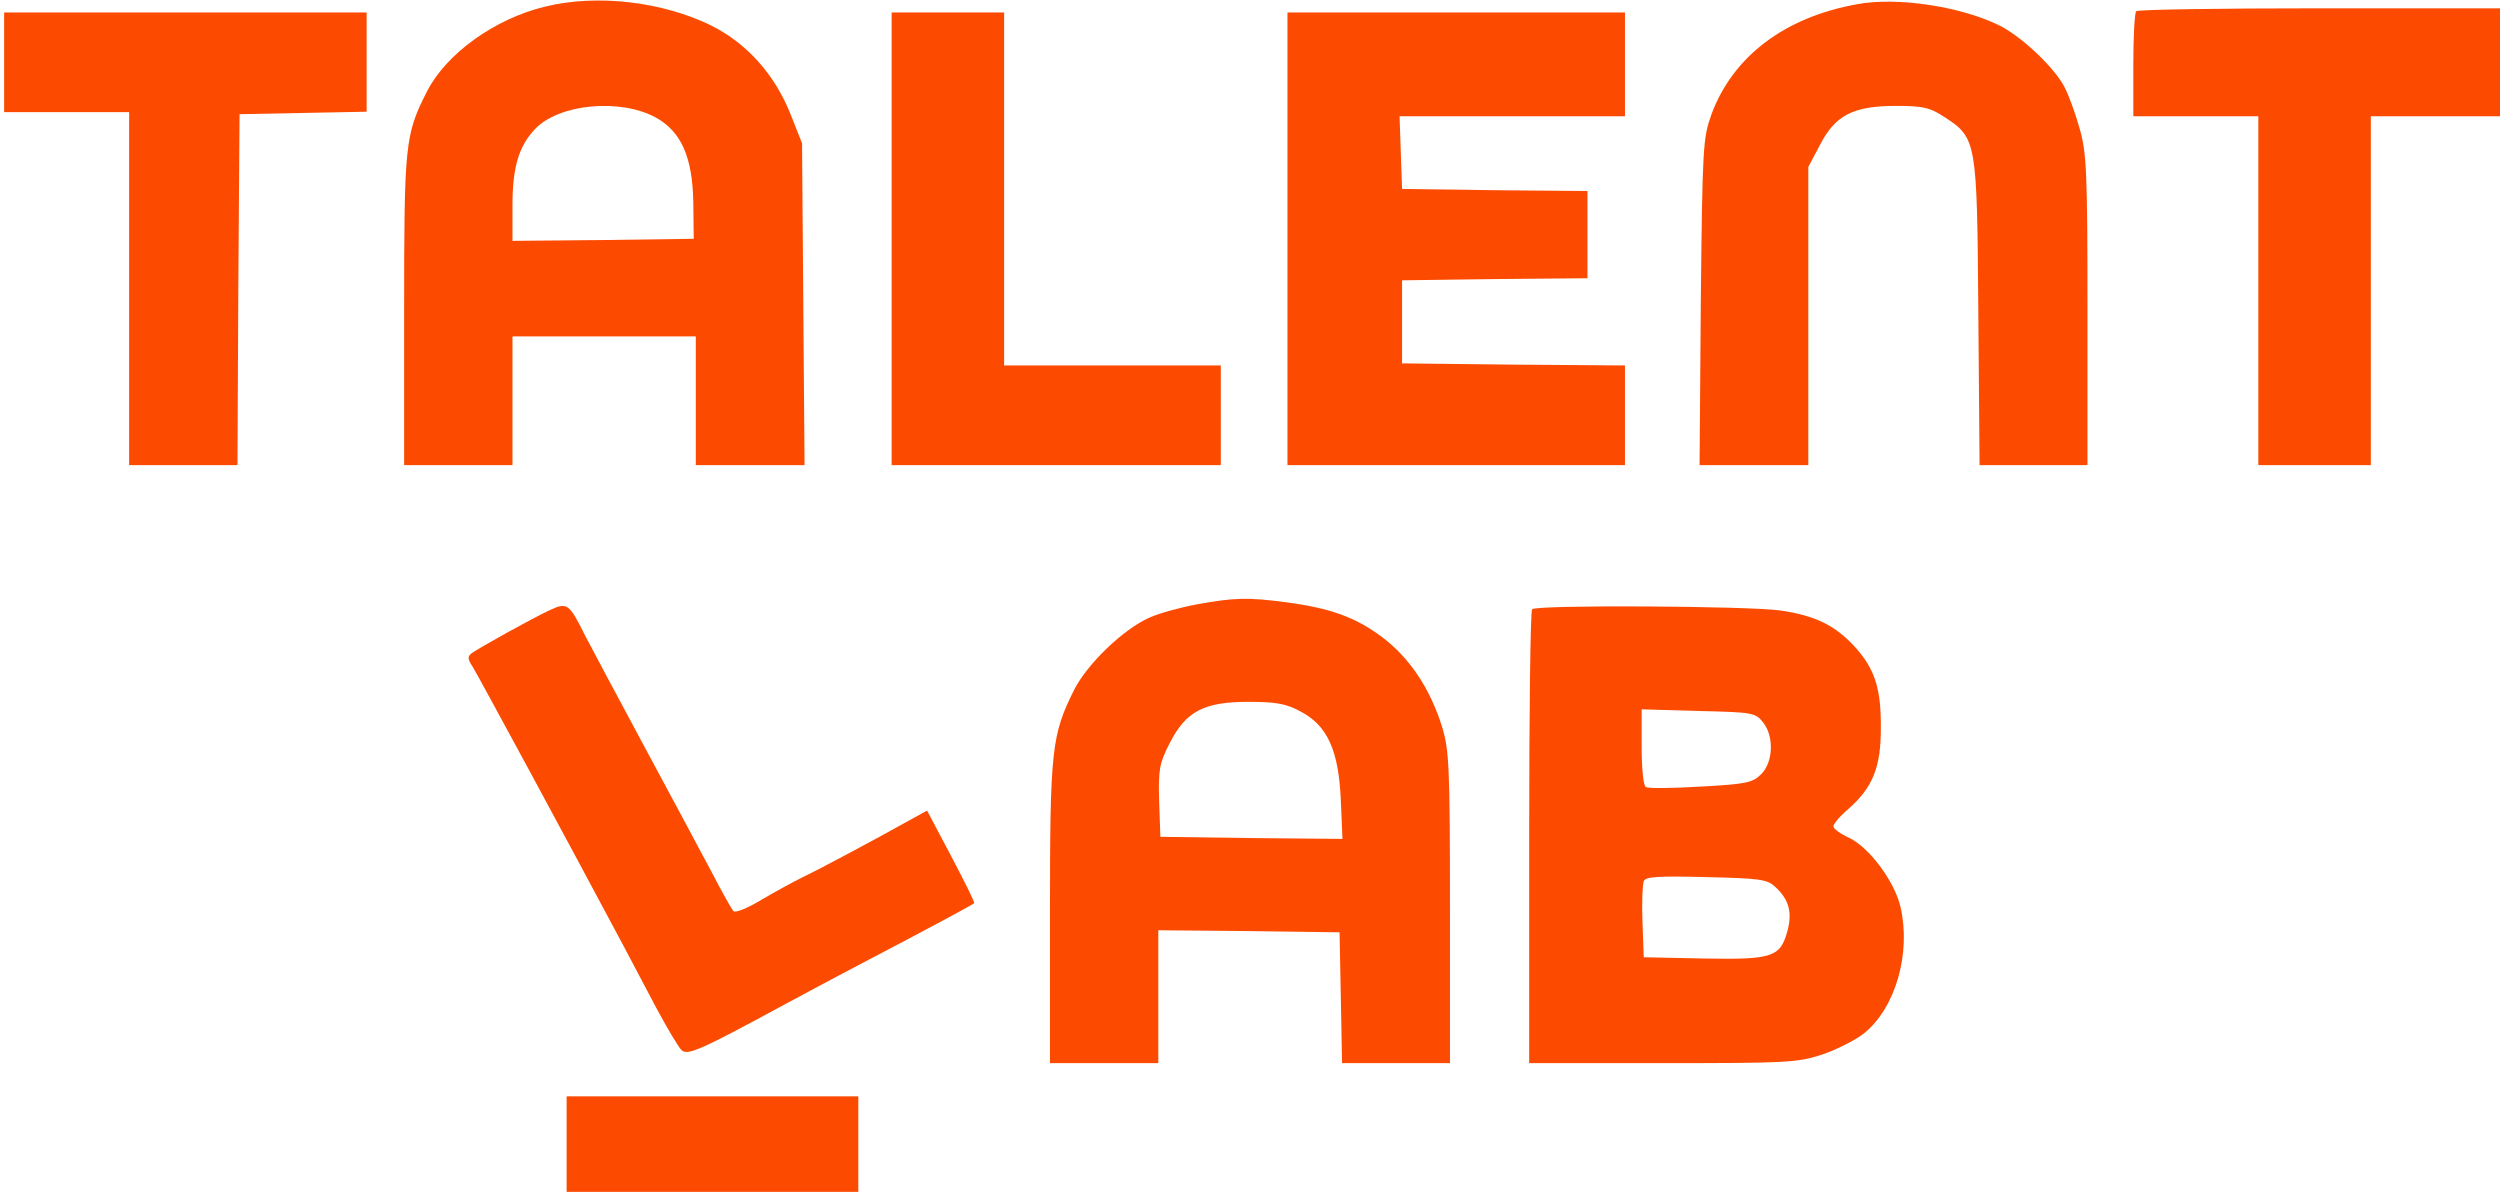
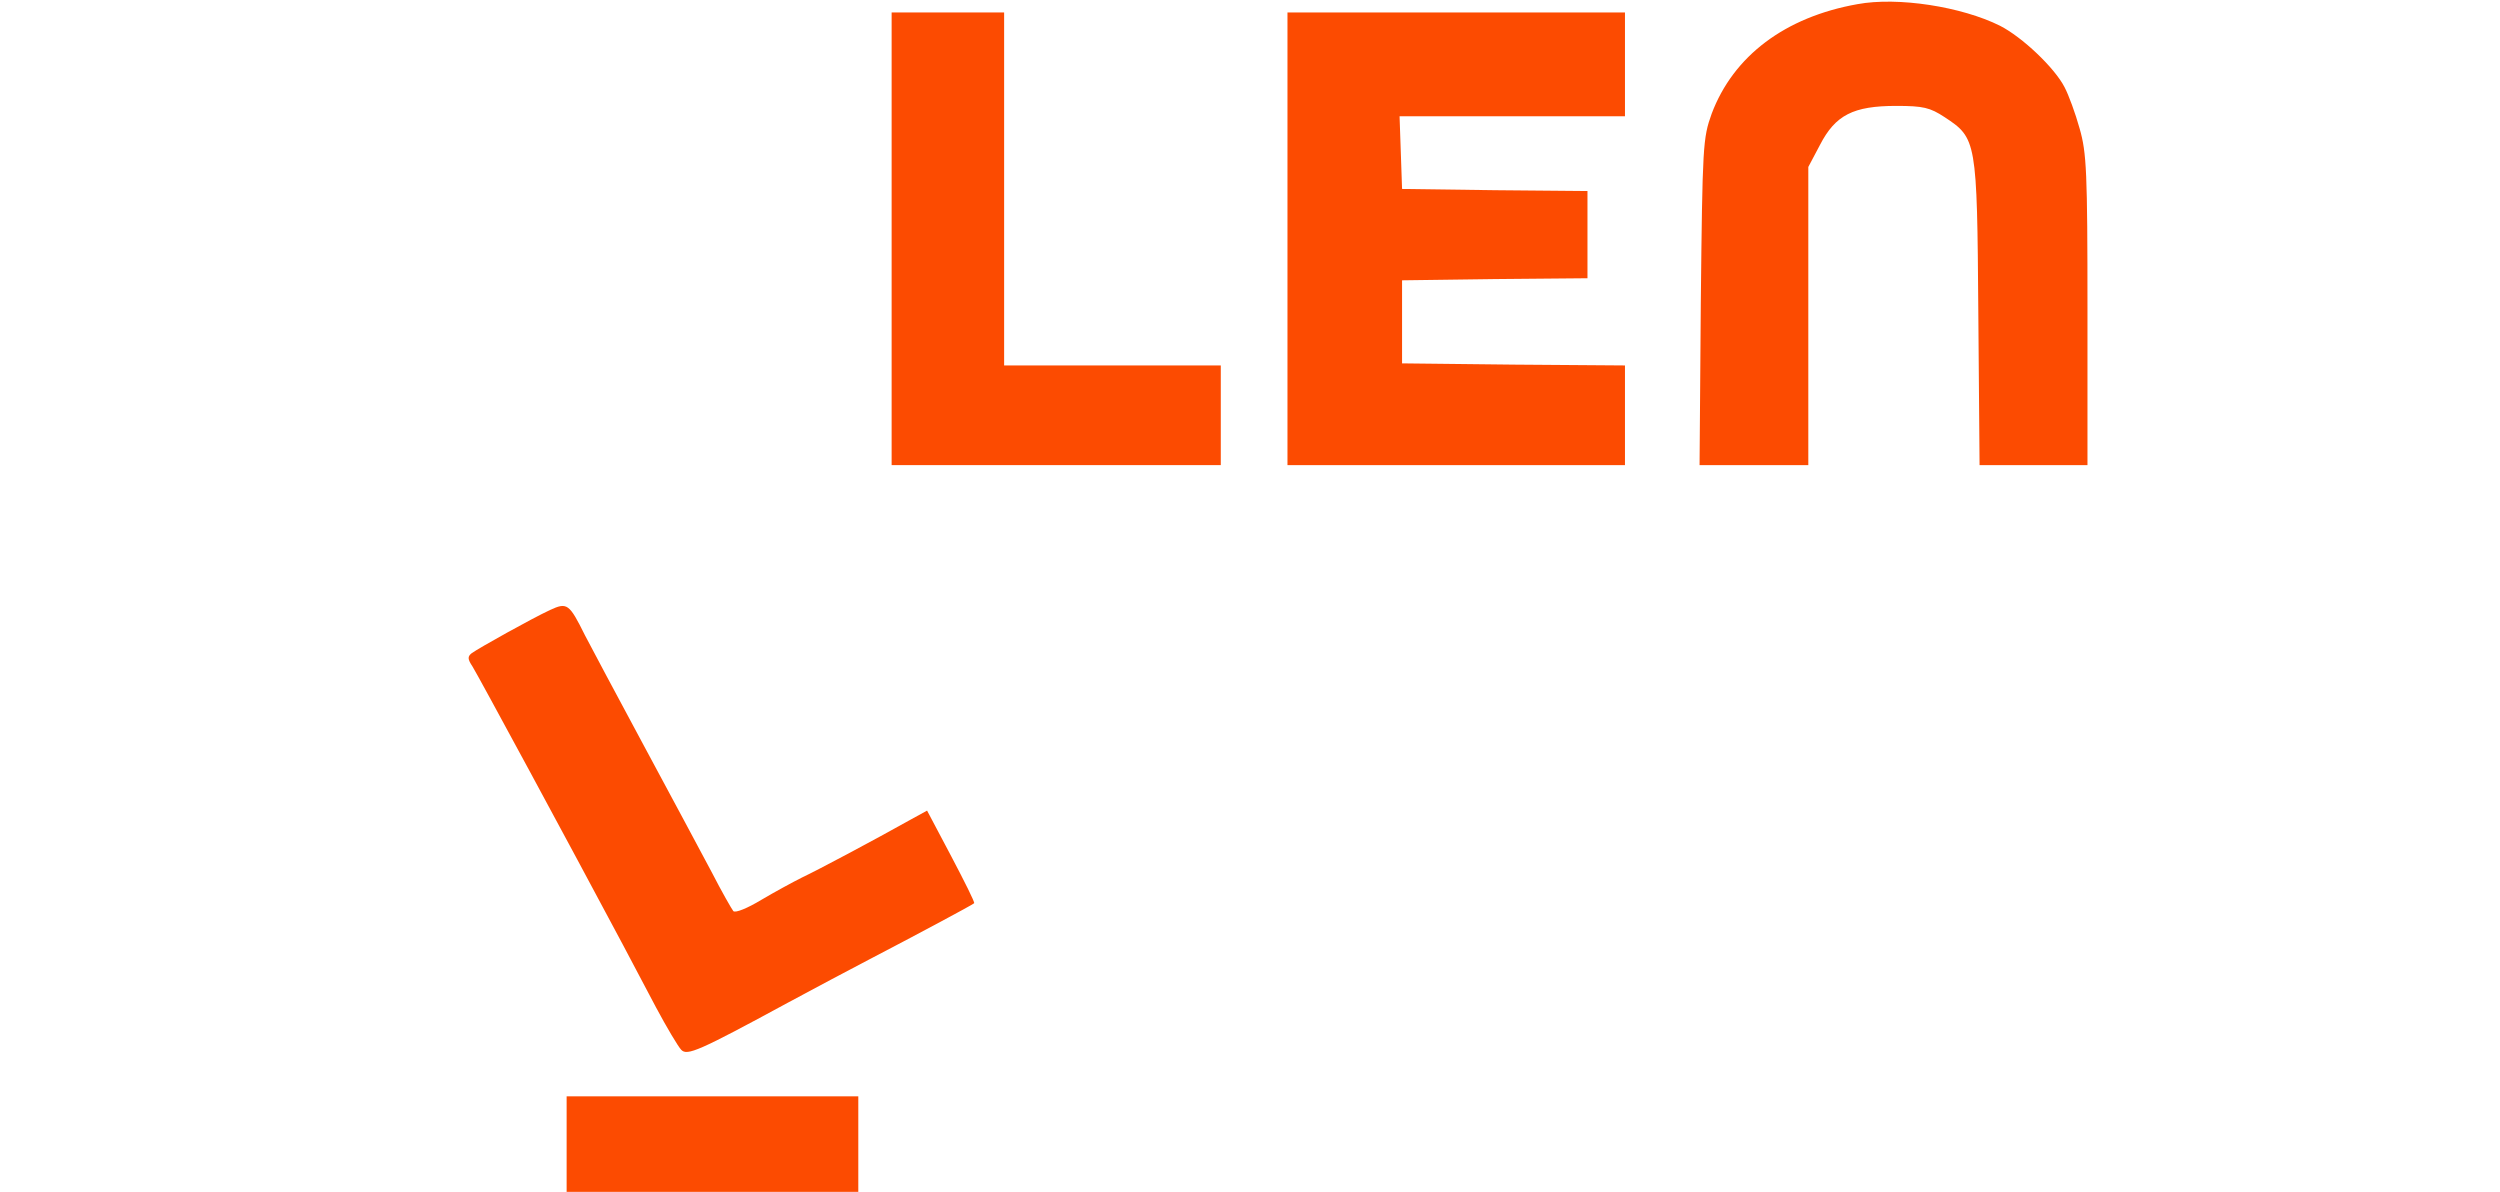
<svg xmlns="http://www.w3.org/2000/svg" width="172" height="82" viewBox="0 0 172 82" fill="none">
-   <path d="M37.494 0.457C34.054 1.286 30.7 3.686 29.381 6.286C27.862 9.257 27.805 9.886 27.805 21.343V32H31.531H35.258V27.571V23.143H41.565H47.871V27.571V32H51.627H55.353L55.267 20.914L55.181 9.857L54.379 7.829C53.289 5.114 51.397 3 48.961 1.771C45.607 0.114 41.077 -0.429 37.494 0.457ZM45.119 8.086C46.868 9.057 47.642 10.8 47.699 13.914L47.728 16.429L41.507 16.514L35.258 16.571V14.143C35.258 11.514 35.688 10.086 36.777 8.914C38.411 7.143 42.654 6.743 45.119 8.086Z" fill="#FC4B01" />
  <path d="M127.794 0.286C122.806 1.171 119.252 3.857 117.761 7.829C117.159 9.514 117.13 9.971 117.016 20.771L116.93 32H120.656H124.412V21.743V11.486L125.214 9.971C126.275 7.914 127.508 7.286 130.46 7.286C132.324 7.286 132.782 7.4 133.786 8.057C135.993 9.514 136.022 9.629 136.108 21.486L136.194 32H139.892H143.618V21.343C143.618 11.8 143.561 10.514 143.074 8.829C142.787 7.8 142.328 6.543 142.042 6C141.354 4.657 139.118 2.543 137.598 1.771C134.961 0.457 130.575 -0.229 127.794 0.286Z" fill="#FC4B01" />
-   <path d="M146.974 0.771C146.859 0.857 146.773 2.543 146.773 4.486V8H151.073H155.373V20V32H159.243H163.113V20V8H167.557H172V4.286V0.571H159.587C152.736 0.571 147.06 0.657 146.974 0.771Z" fill="#FC4B01" />
-   <path d="M0.285 4.286V7.714H4.585H8.885V19.857V32H12.612H16.338L16.396 19.914L16.482 7.857L20.868 7.771L25.225 7.686V4.286V0.857H12.755H0.285V4.286Z" fill="#FC4B01" />
  <path d="M61.344 16.429V32H72.667H83.99V28.571V25.143H76.537H69.084V13V0.857H65.214H61.344V16.429Z" fill="#FC4B01" />
  <path d="M88.578 16.429V32H100.188H111.798V28.571V25.143L104.144 25.086L96.462 25V22.143V19.286L102.854 19.2L109.218 19.143V16.143V13.143L102.854 13.086L96.462 13L96.376 10.486L96.29 8H104.058H111.798V4.429V0.857H100.188H88.578V16.429Z" fill="#FC4B01" />
-   <path d="M82.386 41.573C81.268 41.773 79.806 42.173 79.09 42.487C77.284 43.287 74.818 45.659 73.901 47.459C72.353 50.573 72.238 51.516 72.238 62.773V73.144H75.965H79.692V68.573V64.002L85.941 64.059L92.162 64.144L92.248 68.63L92.334 73.144H96.032H99.758V62.459C99.758 52.745 99.701 51.602 99.214 50.002C98.382 47.344 96.978 45.259 95.086 43.83C93.251 42.459 91.502 41.83 88.435 41.43C85.884 41.087 84.88 41.116 82.386 41.573ZM89.467 48.944C91.33 49.916 92.104 51.63 92.248 55.059L92.362 57.716L86.113 57.659L79.835 57.573L79.749 55.145C79.692 52.973 79.749 52.544 80.466 51.145C81.584 48.944 82.816 48.287 85.884 48.287C87.747 48.287 88.464 48.402 89.467 48.944Z" fill="#FC4B01" />
  <path d="M37.84 41.97C36.607 42.542 32.967 44.57 32.45 44.942C32.164 45.17 32.164 45.342 32.508 45.856C32.852 46.399 39.158 58.056 42.856 64.999C43.344 65.942 44.376 67.856 45.121 69.284C45.867 70.684 46.669 72.027 46.87 72.227C47.271 72.656 48.074 72.313 54.18 68.999C55.986 68.027 58.508 66.684 59.77 66.027C62.895 64.399 66.908 62.256 67.022 62.142C67.08 62.084 66.363 60.656 65.446 58.913L63.783 55.77L62.636 56.399C60.085 57.827 56.273 59.856 55.183 60.37C54.553 60.684 53.291 61.37 52.374 61.913C51.428 62.484 50.596 62.827 50.453 62.684C50.339 62.542 49.651 61.342 48.962 59.999C48.246 58.656 46.153 54.742 44.29 51.285C42.426 47.827 40.62 44.427 40.248 43.713C39.158 41.513 39.015 41.427 37.84 41.97Z" fill="#FC4B01" />
-   <path d="M105.408 41.916C105.293 42.002 105.207 49.087 105.207 57.63V73.144H114.38C122.923 73.144 123.668 73.116 125.388 72.544C126.392 72.202 127.682 71.544 128.255 71.087C130.434 69.316 131.494 65.544 130.749 62.373C130.319 60.602 128.599 58.287 127.194 57.63C126.621 57.373 126.134 57.002 126.134 56.859C126.134 56.687 126.592 56.145 127.166 55.659C128.828 54.202 129.402 52.802 129.402 50.145C129.43 47.402 129 46.03 127.624 44.516C126.277 43.03 124.872 42.344 122.493 42.002C120.314 41.687 105.694 41.602 105.408 41.916ZM121.289 49.687C122.063 50.63 122.006 52.43 121.174 53.259C120.572 53.859 120.142 53.944 117.018 54.116C115.097 54.23 113.406 54.259 113.234 54.145C113.062 54.059 112.947 52.859 112.947 51.402V48.802L116.846 48.916C120.544 49.002 120.773 49.03 121.289 49.687ZM122.12 61.002C123.066 61.859 123.324 62.745 122.98 64.03C122.493 65.859 121.948 66.03 117.218 65.945L113.09 65.859L113.004 63.459C112.947 62.145 113.004 60.859 113.09 60.63C113.205 60.316 113.979 60.259 117.362 60.344C121.002 60.43 121.576 60.487 122.12 61.002Z" fill="#FC4B01" />
  <path d="M38.984 78.714V82H49.018H59.051V78.714V75.429H49.018H38.984V78.714Z" fill="#FC4B01" />
</svg>